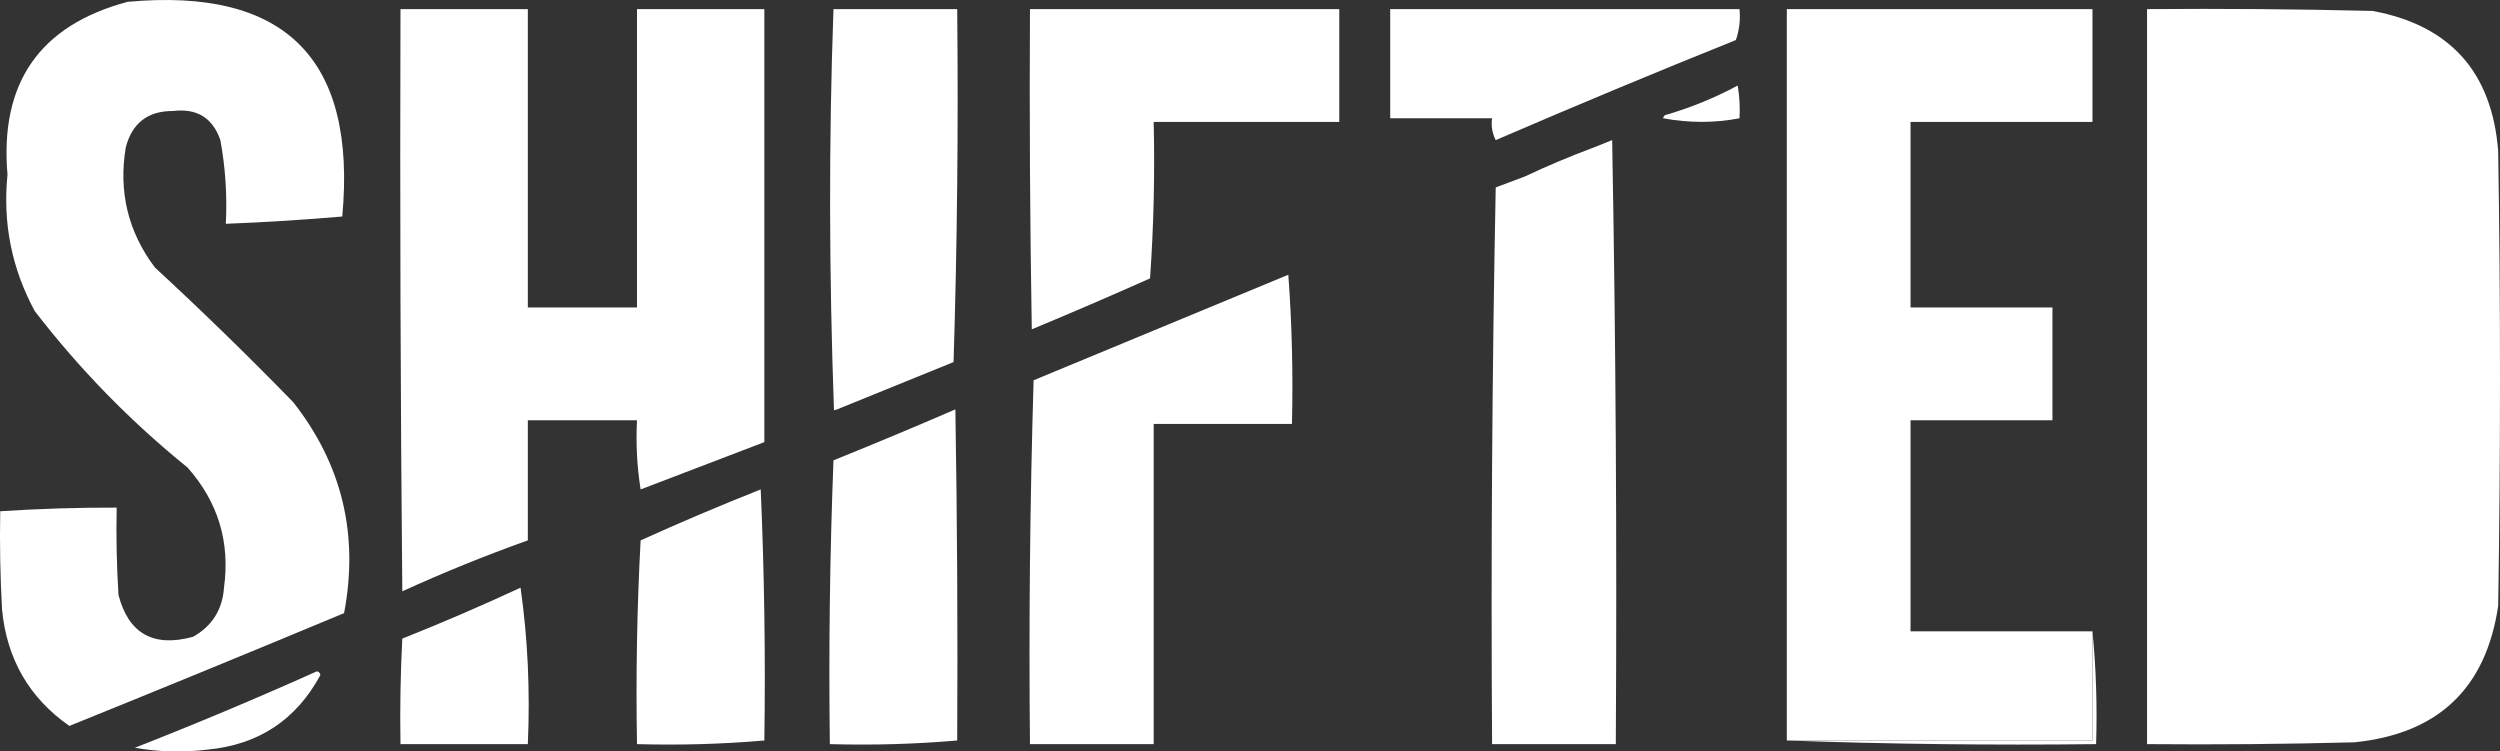
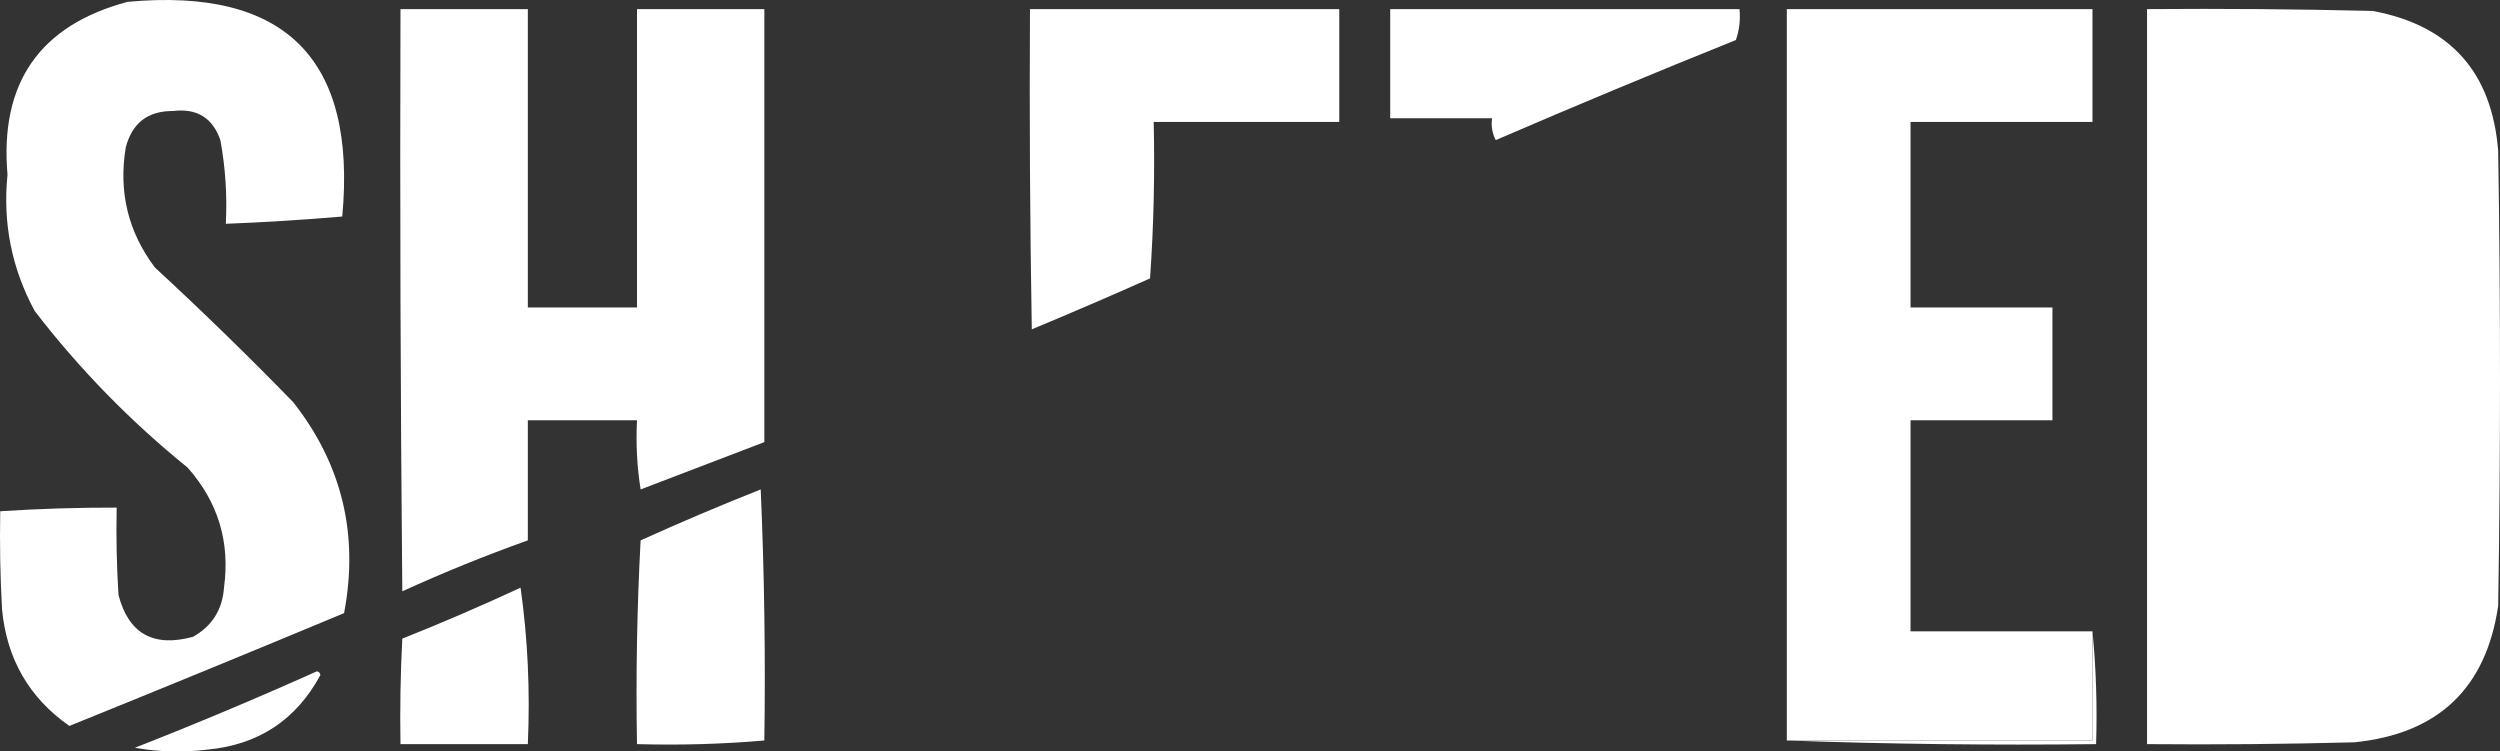
<svg xmlns="http://www.w3.org/2000/svg" viewBox="-839.711 -1173.776 687.062 206.524" width="687.062px" height="206.524px" preserveAspectRatio="none">
  <rect x="-839.711" y="-1173.776" width="687.062" height="206.524" fill="#333333" stroke="none" />
  <g transform="matrix(1, 0, 0, 1, -995.149, -1571.771)" id="object-0">
    <g>
      <path style="opacity: 1; fill: rgb(255, 255, 255);" d="M 190.5,398.5 C 233.84,394.507 253.507,414.174 249.5,457.5C 238.854,458.415 228.187,459.082 217.5,459.5C 217.896,451.747 217.396,444.08 216,436.5C 213.875,430.37 209.542,427.703 203,428.5C 196.091,428.457 191.758,431.791 190,438.5C 187.972,450.708 190.639,461.708 198,471.5C 210.971,483.47 223.638,495.804 236,508.5C 249.433,525.568 254.099,544.901 250,566.5C 224.905,576.963 199.739,587.296 174.5,597.5C 163.47,589.79 157.304,579.123 156,565.5C 155.5,556.506 155.334,547.506 155.5,538.5C 166.152,537.804 176.819,537.47 187.5,537.5C 187.334,545.507 187.5,553.507 188,561.5C 190.768,572.142 197.601,575.975 208.5,573C 213.728,570.051 216.561,565.551 217,559.5C 218.71,546.963 215.376,535.963 207,526.5C 191.296,513.797 177.296,499.463 165,483.5C 158.66,471.801 156.16,459.301 157.5,446C 155.331,420.793 166.331,404.96 190.5,398.5 Z" />
    </g>
    <g>
      <path style="opacity: 1; fill: rgb(255, 255, 255);" d="M 537.5,400.5 C 569.5,400.5 601.5,400.5 633.5,400.5C 633.777,403.448 633.444,406.281 632.5,409C 610.385,417.891 588.385,427.057 566.5,436.5C 565.534,434.604 565.201,432.604 565.5,430.5C 556.167,430.5 546.833,430.5 537.5,430.5C 537.5,420.5 537.5,410.5 537.5,400.5 Z" />
    </g>
    <g>
-       <path style="opacity: 1; fill: rgb(255, 255, 255);" d="M 384.5 400.5 C 395.833 400.5 407.167 400.5 418.5 400.5 C 418.833 432.84 418.5 465.174 417.5 497.5 C 406.812 501.846 396.145 506.179 385.5 510.5 C 384.502 474.004 384.168 437.337 384.5 400.5 Z M 384.5 400.5 C 384.168 437.337 384.502 474.004 385.5 510.5 C 385.467 510.506 385.467 510.516 384.639 510.756 C 383.309 473.592 383.17 437.336 384.5 400.5 Z" />
-     </g>
+       </g>
    <g>
      <path style="opacity: 1; fill: rgb(255, 255, 255);" d="M 438.5,400.5 C 466.833,400.5 495.167,400.5 523.5,400.5C 523.5,410.833 523.5,421.167 523.5,431.5C 506.5,431.5 489.5,431.5 472.5,431.5C 472.833,445.849 472.499,460.182 471.5,474.5C 460.71,479.313 449.876,483.98 439,488.5C 438.5,459.169 438.333,429.835 438.5,400.5 Z" />
    </g>
    <g>
-       <path style="opacity: 1; fill: rgb(255, 255, 255);" d="M 633.5 430.5 C 626.646 430.824 619.979 430.491 613.5 429.5 C 620.275 427.519 626.775 424.852 633 421.5 C 633.498 424.482 633.665 427.482 633.5 430.5 Z M 613.5 429.5 C 619.979 430.491 626.646 430.824 633.5 430.5 C 626.656 431.819 619.656 431.819 612.5 430.5 C 612.624 429.893 612.957 429.56 613.5 429.5 Z" />
-     </g>
+       </g>
    <g>
      <path style="opacity: 1; fill: rgb(255, 255, 255);" d="M 779.5 431.5 C 787.228 431.189 794.895 431.689 802.5 433 C 804.917 434.663 806.75 436.829 808 439.5 C 809.149 459.605 809.649 479.771 809.5 500 C 809.632 521.202 809.132 542.368 808 563.5 C 806.332 567.165 803.499 569.332 799.5 570 C 792.842 570.5 786.175 570.666 779.5 570.5 C 779.5 524.167 779.5 477.833 779.5 431.5 Z M 745.5 400.5 C 766.169 400.333 786.836 400.5 807.5 401 C 828.791 404.962 840.291 417.795 842 439.5 C 842.667 481.167 842.667 522.833 842 564.5 C 838.66 587.17 825.493 599.67 802.5 602 C 783.503 602.5 764.503 602.667 745.5 602.5 C 745.5 535.167 745.5 467.833 745.5 400.5 Z" />
    </g>
    <g>
      <g>
-         <path style="opacity: 1; fill: rgb(255, 255, 255);" d="M 593.5 438.5 C 594.542 439.791 595.708 439.791 597 438.5 C 597.169 492.404 597.669 546.237 598.5 600 C 587.833 600.667 577.167 600.667 566.5 600 C 567.164 550.234 567.831 500.401 568.5 450.5 C 571.284 449.608 573.95 448.442 576.5 447 C 575.906 446.536 575.239 446.369 574.5 446.5 C 580.65 443.597 586.984 440.93 593.5 438.5 Z M 574.5 446.5 C 575.239 446.369 575.906 446.536 576.5 447 C 573.95 448.442 571.284 449.608 568.5 450.5 C 567.831 500.401 567.164 550.234 566.5 600 C 577.167 600.667 587.833 600.667 598.5 600 C 597.669 546.237 597.169 492.404 597 438.5 C 595.708 439.791 594.542 439.791 593.5 438.5 C 595.138 437.841 596.805 437.174 598.5 436.5 C 599.5 491.829 599.833 547.163 599.5 602.5 C 588.167 602.5 576.833 602.5 565.5 602.5 C 565.167 551.496 565.5 500.496 566.5 449.5 C 569.188 448.487 571.854 447.487 574.5 446.5 Z" />
-       </g>
+         </g>
    </g>
    <g>
-       <path style="opacity: 1; fill: rgb(255, 255, 255);" d="M 509.5,473.5 C 510.496,486.99 510.829,500.656 510.5,514.5C 497.833,514.5 485.167,514.5 472.5,514.5C 472.5,543.833 472.5,573.167 472.5,602.5C 461.167,602.5 449.833,602.5 438.5,602.5C 438.167,569.16 438.5,535.827 439.5,502.5C 462.922,492.781 486.256,483.114 509.5,473.5 Z" />
-     </g>
+       </g>
    <g>
      <path style="opacity: 1; fill: rgb(255, 255, 255);" d="M 300.5 513.5 C 310.653 512.506 320.986 512.172 331.5 512.5 C 331.5 519.167 331.5 525.833 331.5 532.5 C 330.51 526.355 330.177 520.022 330.5 513.5 C 320.5 513.5 310.5 513.5 300.5 513.5 Z M 331.5 532.5 C 331.5 528.958 331.5 525.417 331.5 521.875 C 331.5 518.75 331.5 515.625 331.5 512.5 C 320.986 512.172 310.653 512.506 300.5 513.5 C 300.5 524.5 300.5 535.5 300.5 546.5 C 288.819 550.673 277.319 555.339 266 560.5 C 265.5 507.168 265.333 453.834 265.5 400.5 C 277.167 400.5 288.833 400.5 300.5 400.5 C 300.5 427.833 300.5 455.167 300.5 482.5 C 310.5 482.5 320.5 482.5 330.5 482.5 C 330.5 455.167 330.5 427.833 330.5 400.5 C 342.167 400.5 353.833 400.5 365.5 400.5 C 365.5 440.167 365.5 479.833 365.5 519.5 C 354.177 523.827 342.844 528.16 331.5 532.5 Z" />
    </g>
    <g>
-       <path style="opacity: 1; fill: rgb(255, 255, 255);" d="M 384.5 524.5 C 384.5 550.167 384.5 575.833 384.5 601.5 C 395.833 601.5 407.167 601.5 418.5 601.5 C 407.012 602.495 395.345 602.828 383.5 602.5 C 383.169 576.328 383.502 550.328 384.5 524.5 Z M 418.5 601.5 C 407.167 601.5 395.833 601.5 384.5 601.5 C 384.5 575.833 384.5 550.167 384.5 524.5 C 395.713 519.978 406.88 515.311 418 510.5 C 418.5 540.832 418.667 571.165 418.5 601.5 Z" />
-     </g>
+       </g>
    <g>
      <path style="opacity: 1; fill: rgb(255, 255, 255);" d="M 298.5,559.5 C 300.483,573.461 301.15,587.794 300.5,602.5C 288.833,602.5 277.167,602.5 265.5,602.5C 265.334,592.828 265.5,583.161 266,573.5C 277.041,569.105 287.874,564.438 298.5,559.5 Z" />
    </g>
    <g>
      <path style="opacity: 1; fill: rgb(255, 255, 255);" d="M 242.5,582.5 C 243.043,582.56 243.376,582.893 243.5,583.5C 236.838,595.834 226.504,602.668 212.5,604C 205.808,604.831 199.142,604.664 192.5,603.5C 209.424,596.866 226.091,589.866 242.5,582.5 Z" />
    </g>
    <g>
      <path style="opacity: 1; fill: rgb(255, 255, 255);" d="M 331.5 546.5 C 331.5 564.833 331.5 583.167 331.5 601.5 C 342.833 601.5 354.167 601.5 365.5 601.5 C 354.012 602.495 342.345 602.828 330.5 602.5 C 330.17 583.659 330.503 564.993 331.5 546.5 Z M 365.5 601.5 C 354.167 601.5 342.833 601.5 331.5 601.5 C 331.5 583.167 331.5 564.833 331.5 546.5 C 342.295 541.61 353.295 536.943 364.5 532.5 C 365.5 555.49 365.833 578.49 365.5 601.5 Z" />
    </g>
    <g>
      <g>
        <g>
          <path style="opacity: 1; fill: rgb(255, 255, 255);" d="M 730.5,571.5 C 730.5,581.5 730.5,591.5 730.5,601.5C 702.5,601.5 674.5,601.5 646.5,601.5C 646.5,534.5 646.5,467.5 646.5,400.5C 674.5,400.5 702.5,400.5 730.5,400.5C 730.5,410.833 730.5,421.167 730.5,431.5C 713.833,431.5 697.167,431.5 680.5,431.5C 680.5,448.5 680.5,465.5 680.5,482.5C 693.5,482.5 706.5,482.5 719.5,482.5C 719.5,492.833 719.5,503.167 719.5,513.5C 706.5,513.5 693.5,513.5 680.5,513.5C 680.5,532.833 680.5,552.167 680.5,571.5C 697.167,571.5 713.833,571.5 730.5,571.5 Z" />
          <path style="opacity: 1; fill: rgb(255, 255, 255);" d="M 730.5 571.5 C 731.494 581.653 731.828 591.986 731.5 602.5 C 702.995 602.831 674.662 602.498 646.5 601.5 C 674.5 601.5 702.5 601.5 730.5 601.5 C 730.5 597.75 730.5 594 730.5 590.25 C 730.5 584 730.5 577.75 730.5 571.5 Z M 648.5 401.5 C 675.167 401.5 701.833 401.5 728.5 401.5 C 728.5 410.833 728.5 420.167 728.5 429.5 C 711.761 428.857 695.261 429.523 679 431.5 C 678.167 448.843 678.334 466.176 679.5 483.5 C 692.117 484.481 704.783 484.814 717.5 484.5 C 717.5 493.5 717.5 502.5 717.5 511.5 C 704.587 511.178 691.754 511.511 679 512.5 C 678.333 532.167 678.333 551.833 679 571.5 C 695.595 573.477 712.428 574.144 729.5 573.5 C 729.5 577.613 729.5 585.839 729.5 585.839 C 729.5 585.839 729.5 587.738 729.5 588.687 C 729.5 592.625 729.5 596.562 729.5 600.5 C 702.165 600.667 674.831 600.5 647.5 600 C 648.498 533.904 648.831 467.738 648.5 401.5 Z" />
        </g>
      </g>
    </g>
  </g>
</svg>